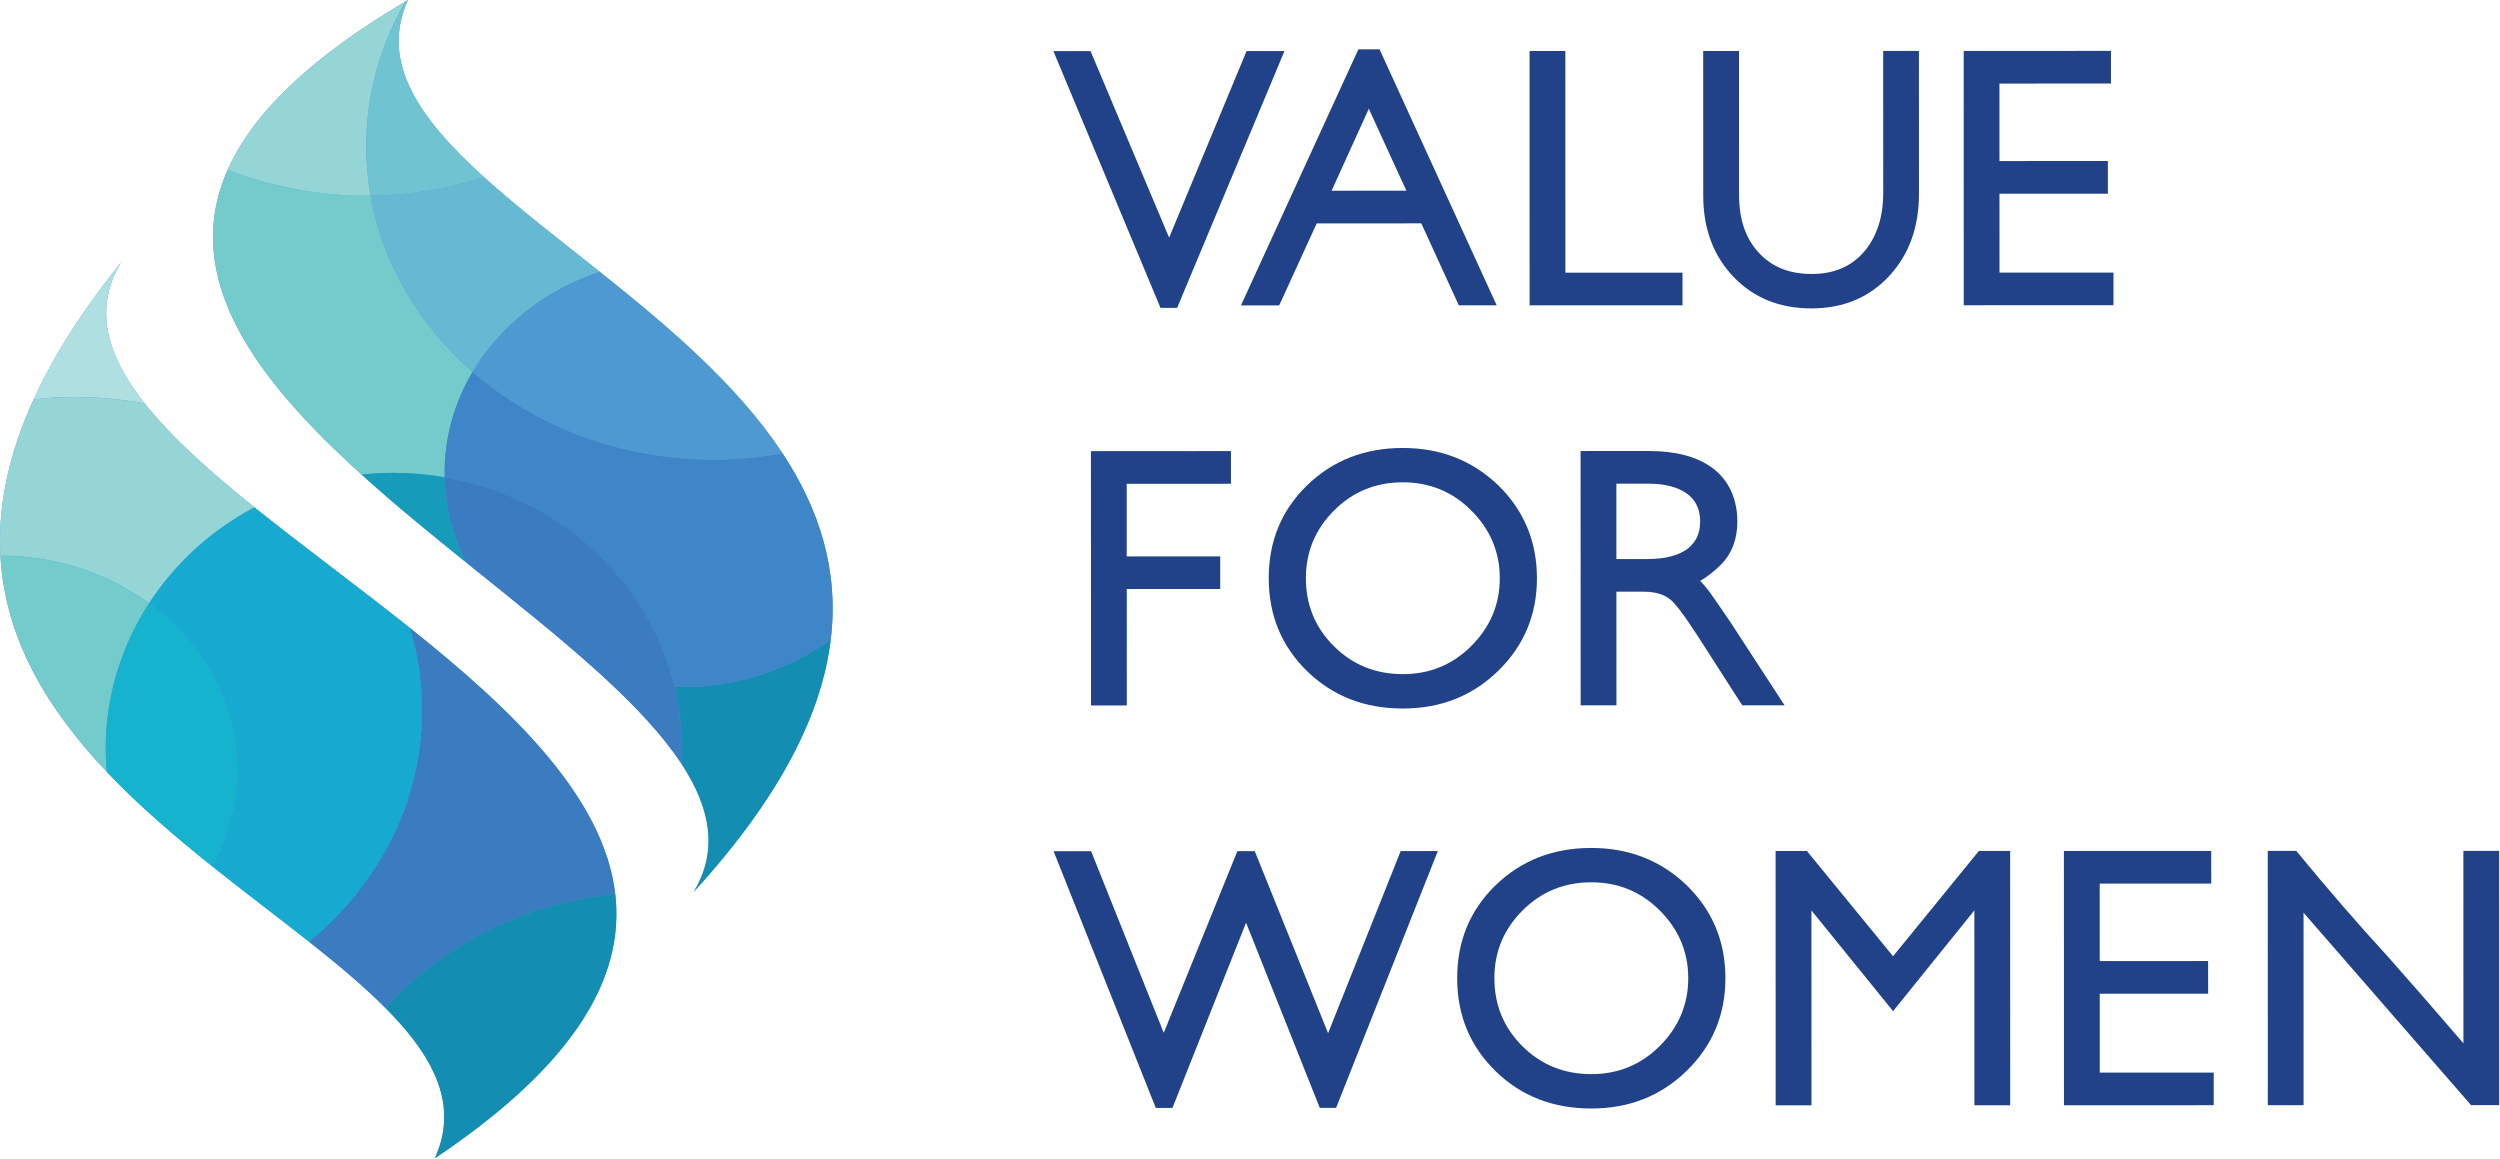
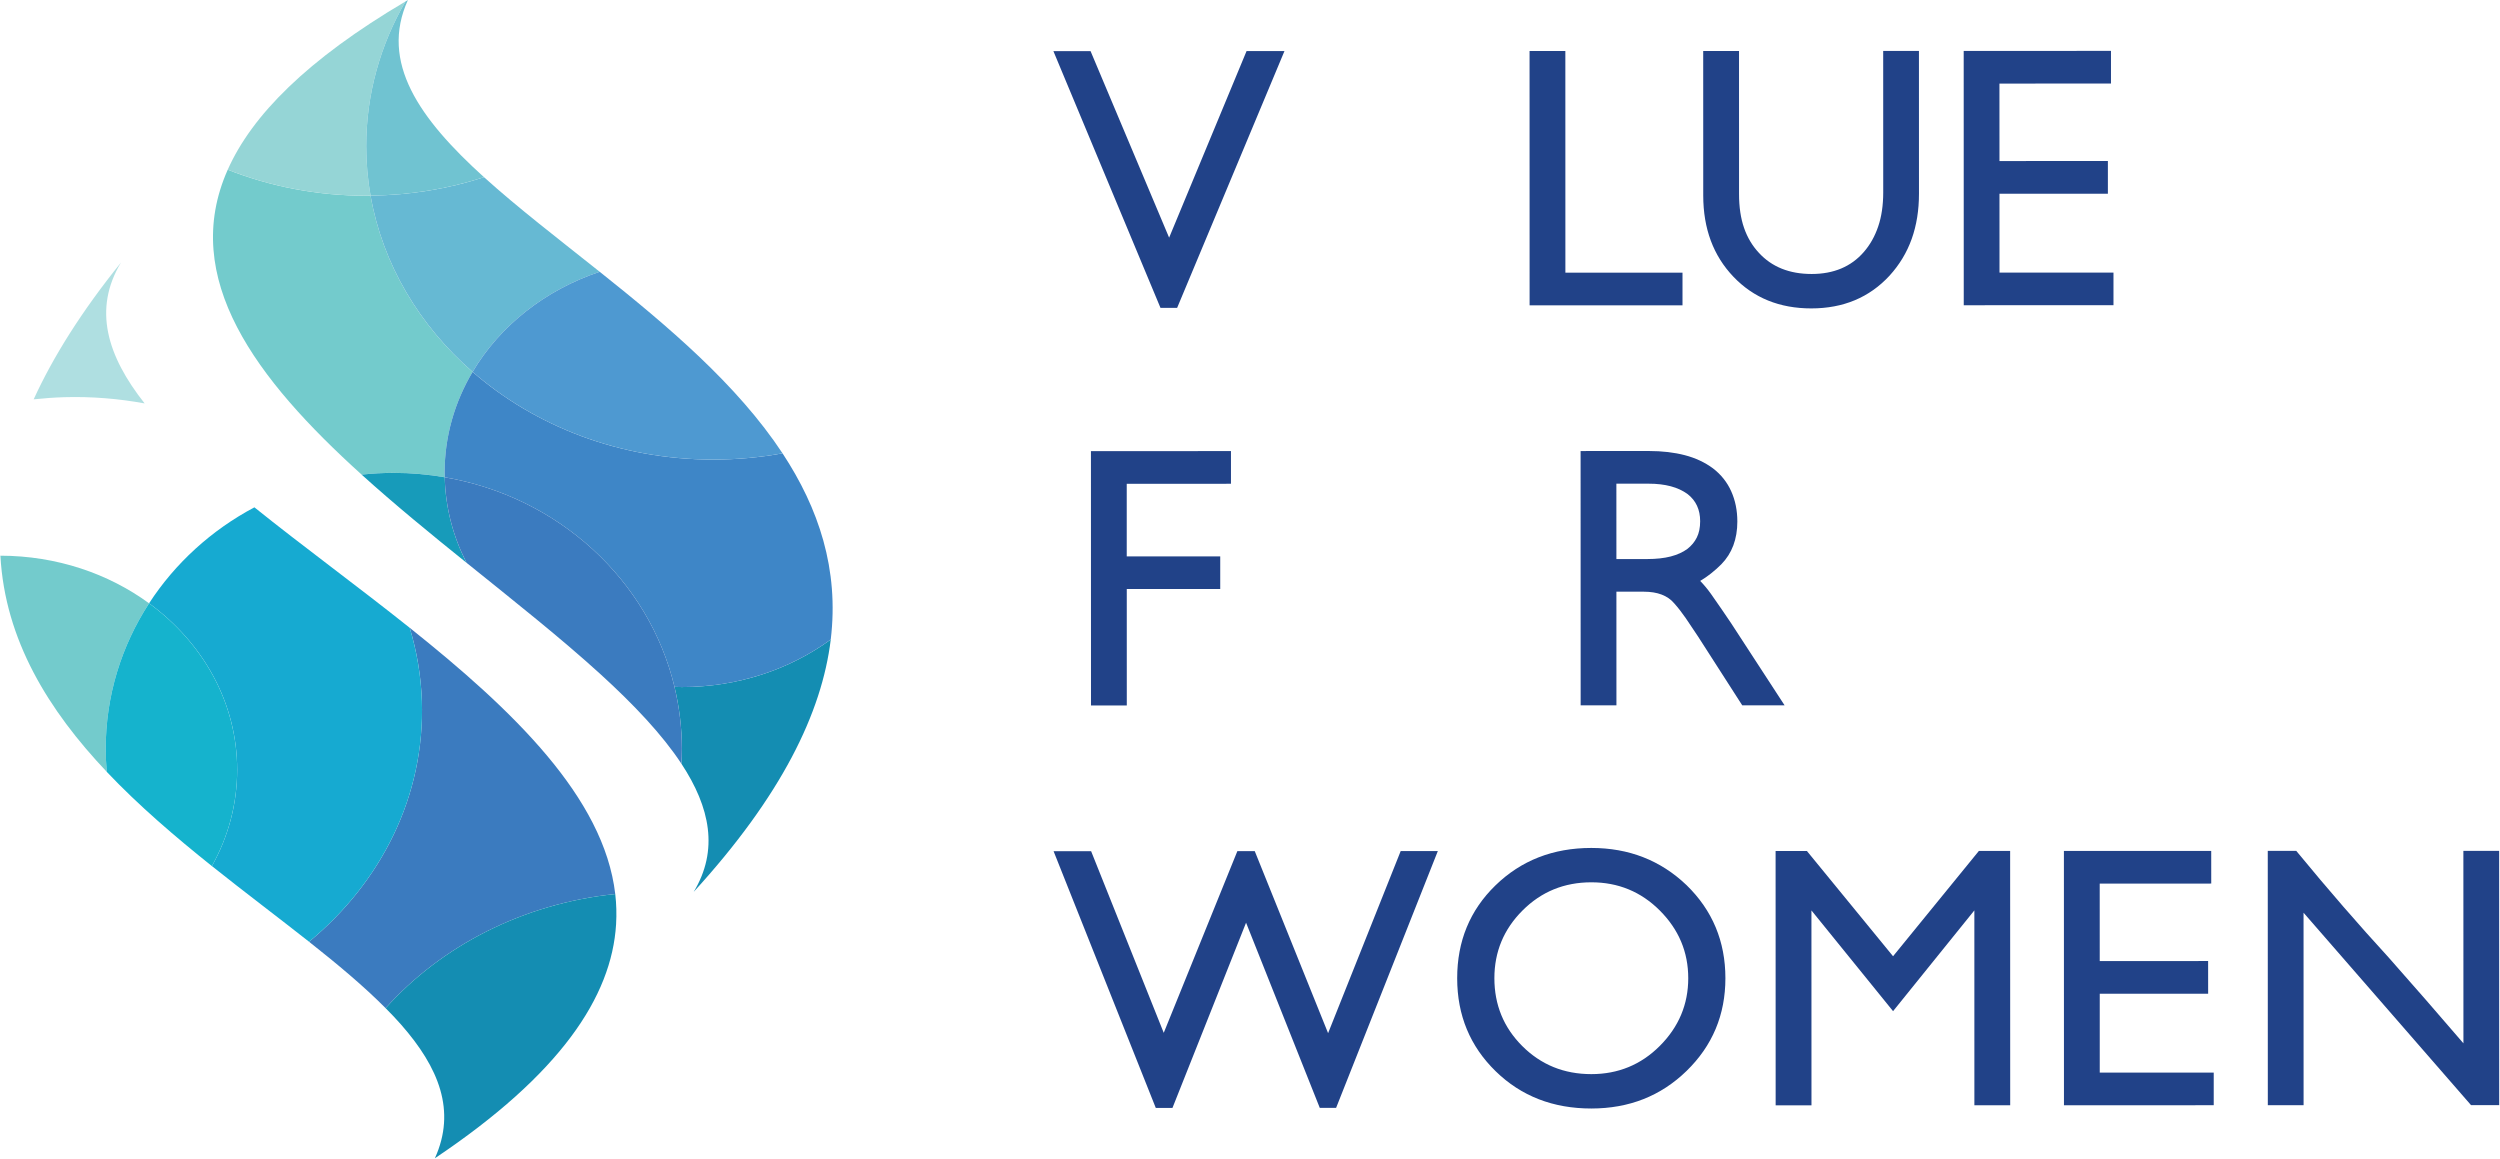
<svg xmlns="http://www.w3.org/2000/svg" width="100%" height="100%" viewBox="0 0 2233 1035" version="1.1" xml:space="preserve" style="fill-rule:evenodd;clip-rule:evenodd;stroke-linejoin:round;stroke-miterlimit:2;">
  <g>
-     <path d="M1099.5,402.92l-0,29.18l-93.1,0.02l-0,64.84l83.51,-0.01l-0,29.15l-83.48,0.01l0.02,103.98l-31.98,-0l-0.05,-227.14l125.07,-0.04l0.01,0.01Z" style="fill:#214288;fill-rule:nonzero;" />
-     <path d="M1338.05,433.27c23.12,22.56 34.73,50.29 34.75,83.2c-0,32.66 -11.59,60.31 -34.71,82.84c-22.98,22.36 -51.33,33.53 -85.06,33.54c-34.12,0 -62.57,-11.06 -85.34,-33.19c-22.98,-22.33 -34.44,-50.06 -34.46,-83.14c-0.01,-33.1 11.36,-60.74 34.13,-82.88c22.96,-22.36 51.49,-33.51 85.61,-33.51c33.53,0 61.89,11.03 85.07,33.15l0.01,-0.01Zm-23.88,143.71c16.96,-16.97 25.45,-37.15 25.44,-60.5c-0,-23.41 -8.5,-43.57 -25.47,-60.51c-16.76,-16.78 -37.15,-25.16 -61.15,-25.16c-24.19,-0 -44.68,8.4 -61.42,25.18c-16.76,16.76 -25.15,36.92 -25.14,60.51c-0,23.78 8.28,43.96 24.86,60.51c16.73,16.75 37.3,25.12 61.73,25.12c24,-0 44.39,-8.38 61.15,-25.14l-0,-0.01Z" style="fill:#214288;fill-rule:nonzero;" />
+     <path d="M1099.5,402.92l-0,29.18l-93.1,0.02l-0,64.84l83.51,-0.01l-0,29.15l-83.48,0.01l0.02,103.98l-31.98,-0l-0.05,-227.14l125.07,-0.04l0.01,0.01" style="fill:#214288;fill-rule:nonzero;" />
    <path d="M1546.49,557.04l47.5,72.95l-37.82,0l-39.45,-61.43c-3.93,-6.02 -7.61,-11.51 -11.03,-16.47c-3.41,-4.95 -6.87,-9.38 -10.38,-13.31c-5.81,-6.83 -14.8,-10.27 -27,-10.28l-24.53,0l0.02,101.51l-31.96,0l-0.05,-227.15l61.12,-0.02c11.81,0 22.46,1.26 31.97,3.73c9.51,2.47 17.91,6.41 25.16,11.77c7.24,5.56 12.68,12.42 16.28,20.49c3.63,8.05 5.47,17.08 5.47,26.99c-0,15.74 -4.78,28.44 -14.29,38.18c-6.01,5.98 -12.29,10.96 -18.9,14.88c1.6,1.64 3.24,3.41 4.78,5.29c1.56,1.84 3.14,3.92 4.79,6.2c3.31,4.75 6.5,9.31 9.49,13.65c3.01,4.35 5.96,8.68 8.84,13.01l-0.01,0.01Zm-39.41,-66.69c3.73,-2.89 6.57,-6.32 8.51,-10.24c1.98,-3.94 2.99,-8.79 2.99,-14.58c-0,-10.33 -3.75,-18.39 -11.21,-24.21c-8.49,-6.21 -20.07,-9.3 -34.77,-9.29l-28.85,-0l0.02,67.32l27.33,-0c8.25,-0.01 15.35,-0.78 21.24,-2.32c5.89,-1.56 10.81,-3.79 14.74,-6.68Z" style="fill:#214288;fill-rule:nonzero;" />
  </g>
  <g>
    <path d="M1113.43,45.63l33.85,-0l-95.87,229.35l-14.87,-0l-95.65,-229.31l33.2,-0l70.17,166.61l69.17,-166.65Z" style="fill:#214288;fill-rule:nonzero;" />
-     <path d="M1232.21,44.05l104.64,228.68l-33.85,-0l-33.5,-73.22l-93.42,0.02l-33.49,73.24l-34.15,-0l104.87,-228.72l18.9,-0Zm-42.79,126.29l66.73,-0.02l-33.53,-73.18l-33.21,73.2l0.01,-0Z" style="fill:#214288;fill-rule:nonzero;" />
    <path d="M1502.81,243.53l-0,29.17l-136.57,0.03l-0.04,-227.15l31.97,-0l0.03,197.97l104.61,-0.02Z" style="fill:#214288;fill-rule:nonzero;" />
    <path d="M1714,45.49l0.03,127.55c-0,14.68 -2.14,28.13 -6.49,40.35c-4.35,12.19 -10.98,23.16 -19.85,32.88c-17.99,19.45 -41.26,29.19 -69.82,29.2c-28.35,0.01 -51.53,-9.4 -69.53,-28.24c-17.99,-18.81 -27,-43.01 -27.01,-72.59l-0.03,-129.11l31.99,0l0.02,127.84c-0,11.58 1.51,21.68 4.49,30.23c2.98,8.61 7.41,15.98 13.21,22.2c11.58,12.62 27.31,18.93 47.15,18.92c19.66,0 35.19,-6.52 46.54,-19.57c5.6,-6.4 9.89,-14.02 12.88,-22.81c3,-8.78 4.51,-18.95 4.51,-30.54l-0.03,-126.32l31.95,0l-0.01,0.01Z" style="fill:#214288;fill-rule:nonzero;" />
    <path d="M1887.76,243.44l-0,29.17l-133.74,0.03l-0.05,-227.16l131.56,-0.02l-0,29.17l-99.63,0.02l0.03,69.19l96.83,-0.02l-0,29.21l-96.83,0.02l0.02,70.42l101.82,-0l-0.01,-0.03Z" style="fill:#214288;fill-rule:nonzero;" />
  </g>
  <g>
    <path d="M1251.08,760.19l33.18,-0l-90.86,229.36l-14.58,-0l-65.84,-165.4l-65.74,165.44l-14.9,-0l-91.3,-229.33l33.53,-0l64.88,162.27l65.76,-162.3l15.53,0l65.51,162.6l64.83,-162.63l-0,-0.01Z" style="fill:#214288;fill-rule:nonzero;" />
    <path d="M1506.36,790.54c23.21,22.56 34.76,50.28 34.77,83.19c0.01,32.66 -11.54,60.31 -34.73,82.87c-22.96,22.35 -51.33,33.51 -85,33.52c-34.16,-0 -62.62,-11.04 -85.38,-33.19c-22.94,-22.33 -34.45,-50.04 -34.46,-83.14c-0.01,-33.11 11.36,-60.73 34.12,-82.89c22.97,-22.34 51.5,-33.51 85.67,-33.51c33.49,-0 61.82,11.02 85.01,33.16l-0,-0.01Zm-23.84,143.69c16.95,-16.95 25.42,-37.13 25.42,-60.51c-0,-23.38 -8.49,-43.54 -25.45,-60.5c-16.76,-16.75 -37.17,-25.16 -61.13,-25.14c-24.21,0 -44.72,8.41 -61.45,25.17c-16.76,16.75 -25.14,36.92 -25.13,60.52c0.02,23.79 8.3,43.95 24.84,60.5c16.76,16.75 37.32,25.15 61.78,25.13c23.96,0 44.37,-8.41 61.12,-25.17Z" style="fill:#214288;fill-rule:nonzero;" />
    <path d="M1795.46,760.07l0.05,227.15l-31.99,0l-0.02,-174.06l-72.61,90.01l-72.91,-89.98l0.04,174.08l-32,-0l-0.05,-227.16l27.96,-0l76.95,94.01l76.64,-94.04l27.95,0l-0.01,-0.01Z" style="fill:#214288;fill-rule:nonzero;" />
    <path d="M1977.3,958.03l-0,29.16l-133.77,0.02l-0.05,-227.15l131.58,-0.03l0.02,29.17l-99.62,0.02l0.02,69.19l96.81,-0.02l0.02,29.2l-96.82,0.02l-0,70.44l101.81,-0.02Z" style="fill:#214288;fill-rule:nonzero;" />
    <path d="M2232.24,759.97l0.04,227.15l-25.14,-0l-149.61,-171.88l0.04,171.93l-31.95,-0l-0.05,-227.15l25.46,-0c14.47,17.58 28.42,34.12 41.88,49.62c13.46,15.53 27,30.74 40.67,45.64c11.16,12.59 22.29,25.27 33.38,38c11.06,12.72 22.19,25.62 33.38,38.62l-0.05,-171.91l31.96,-0l-0.01,-0.02Z" style="fill:#214288;fill-rule:nonzero;" />
  </g>
  <g>
-     <path d="M365.969,560.76c-46.45,-37.05 -95.41,-72.8 -138.74,-107.61c-39.31,-31.56 -74.03,-62.41 -98.03,-92.8c-33.62,-42.55 -46.22,-84.21 -21.16,-125.81c-35.2,43.63 -60.62,84.22 -77.97,122.15c-23.38,51.11 -32.01,97.37 -29.71,139.64c4.12,75.44 43.04,138.18 95.03,193.1c28.57,30.14 61.05,57.9 93.88,84.15c29.53,23.57 59.32,45.92 86.77,67.58c25.57,20.19 49.03,39.8 68.39,59.33c4.84,4.86 9.49,9.75 13.77,14.62c33.89,38.53 49.43,77.1 30.23,119.45c112.12,-75.11 157.92,-144.36 161.85,-208.97c0.53,-9.12 0.3,-18.12 -0.75,-27.06c-10.1,-86.53 -91.99,-164.73 -183.57,-237.78l0.01,0.01Z" style="fill:#4e99d1;fill-rule:nonzero;" />
-     <path d="M698.959,404.91c-40.49,-61.44 -102.82,-113.94 -163.31,-162.16c-36.93,-29.43 -73.18,-57.24 -103.33,-84.5c-57.83,-52.33 -93.22,-102.61 -67.95,-158.25c-0.75,0.45 -1.44,0.87 -2.18,1.31c-87.92,51.84 -137.29,101.86 -158.77,150.27c-43.08,96.92 25.46,187.25 119.6,272.34c29.62,26.76 61.72,53.01 93.71,78.76c42.13,33.95 84.03,67.05 119.53,99.4c29.85,27.21 55.16,53.89 72.41,80.09c25.71,39.11 33.4,77.2 10.95,114.45c78.28,-85.67 114.5,-159.93 122.42,-225.41c7.56,-62.67 -10.81,-117.31 -43.07,-166.3l-0.01,-0Z" style="fill:#4e99d1;fill-rule:nonzero;" />
-   </g>
+     </g>
  <g>
    <path d="M397.239,426.3c-0.02,-1.3 -0.11,-2.63 -0.11,-3.93c-0,-32.65 9.04,-63.35 25,-90.21c-47.42,-41.26 -80.35,-95.99 -91.13,-157.42c-1.29,0 -2.56,0.08 -3.86,0.08c-43.99,0.01 -85.82,-8.31 -123.73,-23.24c-43.08,96.92 25.46,187.25 119.6,272.34c9.43,-1 18.99,-1.56 28.69,-1.56c15.54,0 30.73,1.4 45.54,3.92l-0,0.02Z" style="fill:#73cbcc;fill-rule:nonzero;" />
    <path d="M602.469,613.52c4.25,17.76 6.58,36.24 6.59,55.25c-0,4.51 -0.16,8.97 -0.4,13.4c25.71,39.11 33.4,77.2 10.95,114.45c78.28,-85.67 114.5,-159.93 122.42,-225.41c-36.35,26.54 -82.62,42.47 -132.99,42.47c-2.21,-0 -4.39,-0.13 -6.57,-0.17l-0,0.01Z" style="fill:#148db2;fill-rule:nonzero;" />
    <path d="M330.989,174.75c-2.51,-14.39 -3.86,-29.09 -3.86,-44.11c-0.01,-46.68 12.68,-90.61 35.05,-129.32c-87.92,51.84 -137.29,101.86 -158.77,150.27c37.91,14.93 79.74,23.25 123.73,23.24c1.3,-0 2.57,-0.08 3.86,-0.08l-0.01,-0Z" style="fill:#95d5d6;fill-rule:nonzero;" />
    <path d="M397.239,426.3c-14.81,-2.52 -30,-3.93 -45.54,-3.92c-9.7,0 -19.26,0.56 -28.69,1.56c29.62,26.76 61.72,53.01 93.71,78.76c-11.96,-23.3 -18.86,-49.15 -19.48,-76.39l-0,-0.01Z" style="fill:#179bba;fill-rule:nonzero;" />
    <path d="M535.649,242.76c-36.93,-29.43 -73.18,-57.24 -103.33,-84.5c-31.68,10.33 -65.79,16.08 -101.32,16.49c10.78,61.42 43.72,116.16 91.13,157.42c24.31,-41.04 64.68,-73.11 113.52,-89.41Z" style="fill:#66b9d3;fill-rule:nonzero;" />
    <path d="M364.359,0.01c-0.75,0.45 -1.44,0.87 -2.18,1.31c-22.37,38.7 -35.06,82.63 -35.05,129.32c-0,15.02 1.35,29.72 3.86,44.11c35.53,-0.41 69.64,-6.17 101.32,-16.49c-57.83,-52.33 -93.22,-102.61 -67.95,-158.25Z" style="fill:#70c3d1;fill-rule:nonzero;" />
    <g>
      <path d="M129.199,360.35c-33.62,-42.55 -46.22,-84.21 -21.16,-125.81c-35.2,43.63 -60.62,84.22 -77.97,122.15c8.98,-0.94 18.08,-1.64 27.29,-1.92c24.66,-0.7 48.69,1.32 71.84,5.57l-0,0.01Z" style="fill:#afdfe1;fill-rule:nonzero;" />
-       <path d="M0.359,496.34c50.32,0.08 96.5,16 132.8,42.54c23.17,-35.68 55.6,-65.29 94.07,-85.72c-39.31,-31.56 -74.03,-62.41 -98.03,-92.8c-23.15,-4.25 -47.19,-6.27 -71.84,-5.57c-9.21,0.28 -18.31,0.98 -27.29,1.92c-23.38,51.11 -32.01,97.37 -29.71,139.64l-0,-0.01Z" style="fill:#95d5d6;fill-rule:nonzero;" />
      <path d="M549.539,798.54c-10.1,-86.53 -91.99,-164.73 -183.57,-237.78c6.28,20.83 10.06,42.6 10.84,65.09c2.92,84.94 -36.4,162.15 -100.77,215.31c25.57,20.19 49.03,39.8 68.39,59.33c49.75,-55.46 122.48,-93.37 205.1,-101.95l0.01,-0Z" style="fill:#3b7bbf;fill-rule:nonzero;" />
      <path d="M376.809,625.85c-0.79,-22.49 -4.56,-44.26 -10.84,-65.09c-46.45,-37.05 -95.41,-72.8 -138.74,-107.61c-38.48,20.42 -70.9,50.04 -94.07,85.72c47.98,35.06 78.7,88.64 78.7,148.75c0.01,30.91 -8.14,60.12 -22.58,85.96c29.53,23.57 59.32,45.92 86.77,67.58c64.37,-53.16 103.69,-130.38 100.77,-215.31l-0.01,-0Z" style="fill:#16aad1;fill-rule:nonzero;" />
      <path d="M549.539,798.54c-82.62,8.58 -155.35,46.49 -205.1,101.95c4.84,4.86 9.49,9.75 13.77,14.62c33.89,38.53 49.43,77.1 30.23,119.45c112.12,-75.11 157.92,-144.36 161.85,-208.97c0.53,-9.12 0.3,-18.12 -0.75,-27.06l-0,0.01Z" style="fill:#148db2;fill-rule:nonzero;" />
      <path d="M94.439,668.89c-0,-47.72 14.21,-92.25 38.72,-130.01c-36.3,-26.54 -82.48,-42.46 -132.8,-42.54c4.12,75.44 43.04,138.18 95.03,193.1c-0.58,-6.79 -0.95,-13.62 -0.95,-20.55Z" style="fill:#73cbcc;fill-rule:nonzero;" />
      <path d="M133.149,538.88c-24.51,37.75 -38.72,82.29 -38.72,130.01c-0,6.94 0.38,13.76 0.95,20.55c28.57,30.14 61.05,57.9 93.88,84.15c14.44,-25.84 22.59,-55.05 22.58,-85.96c-0,-60.11 -30.72,-113.69 -78.7,-148.75l0.01,0Z" style="fill:#15b3cd;fill-rule:nonzero;" />
    </g>
    <path d="M698.959,404.91c-19.98,3.66 -40.64,5.59 -61.82,5.6c-83.52,0.01 -159.28,-29.85 -215.02,-78.35c-15.96,26.86 -25.01,57.55 -25,90.21c-0,1.3 0.09,2.63 0.11,3.93c101.51,17.37 182.36,91.67 205.23,187.22c2.18,0.04 4.37,0.16 6.57,0.17c50.38,0 96.64,-15.94 132.99,-42.47c7.56,-62.67 -10.81,-117.31 -43.07,-166.3l0.01,-0.01Z" style="fill:#3e86c7;fill-rule:nonzero;" />
    <path d="M602.469,613.52c-22.87,-95.55 -103.72,-169.85 -205.23,-187.22c0.63,27.24 7.52,53.1 19.48,76.39c42.13,33.95 84.03,67.05 119.53,99.4c29.85,27.21 55.16,53.89 72.41,80.09c0.24,-4.43 0.39,-8.89 0.4,-13.4c-0.01,-19.01 -2.34,-37.49 -6.59,-55.25l-0,-0.01Z" style="fill:#3b7bbf;fill-rule:nonzero;" />
    <path d="M698.959,404.91c-40.49,-61.44 -102.82,-113.94 -163.31,-162.16c-48.84,16.3 -89.21,48.37 -113.52,89.41c55.73,48.5 131.5,78.36 215.02,78.35c21.18,-0 41.84,-1.94 61.82,-5.6l-0.01,-0Z" style="fill:#4e99d1;fill-rule:nonzero;" />
  </g>
</svg>